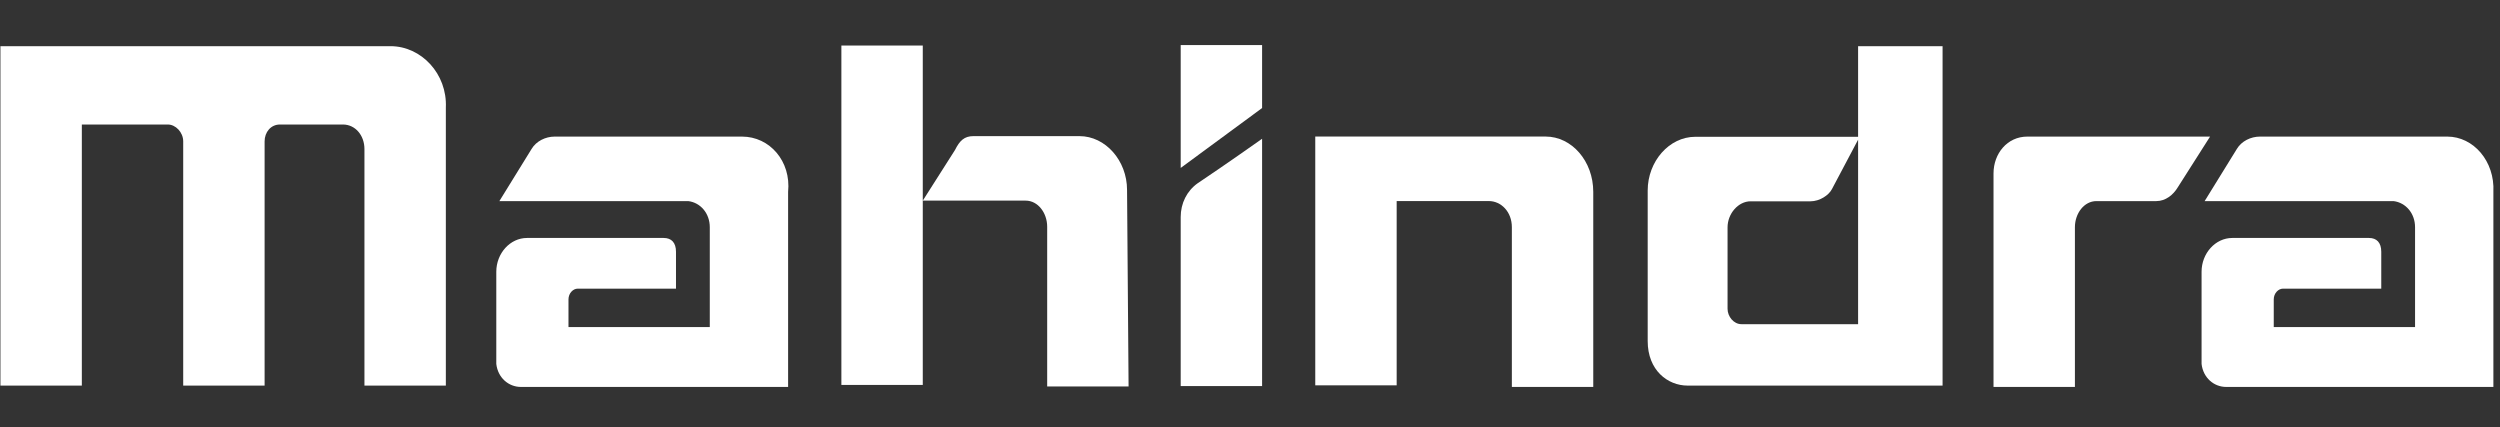
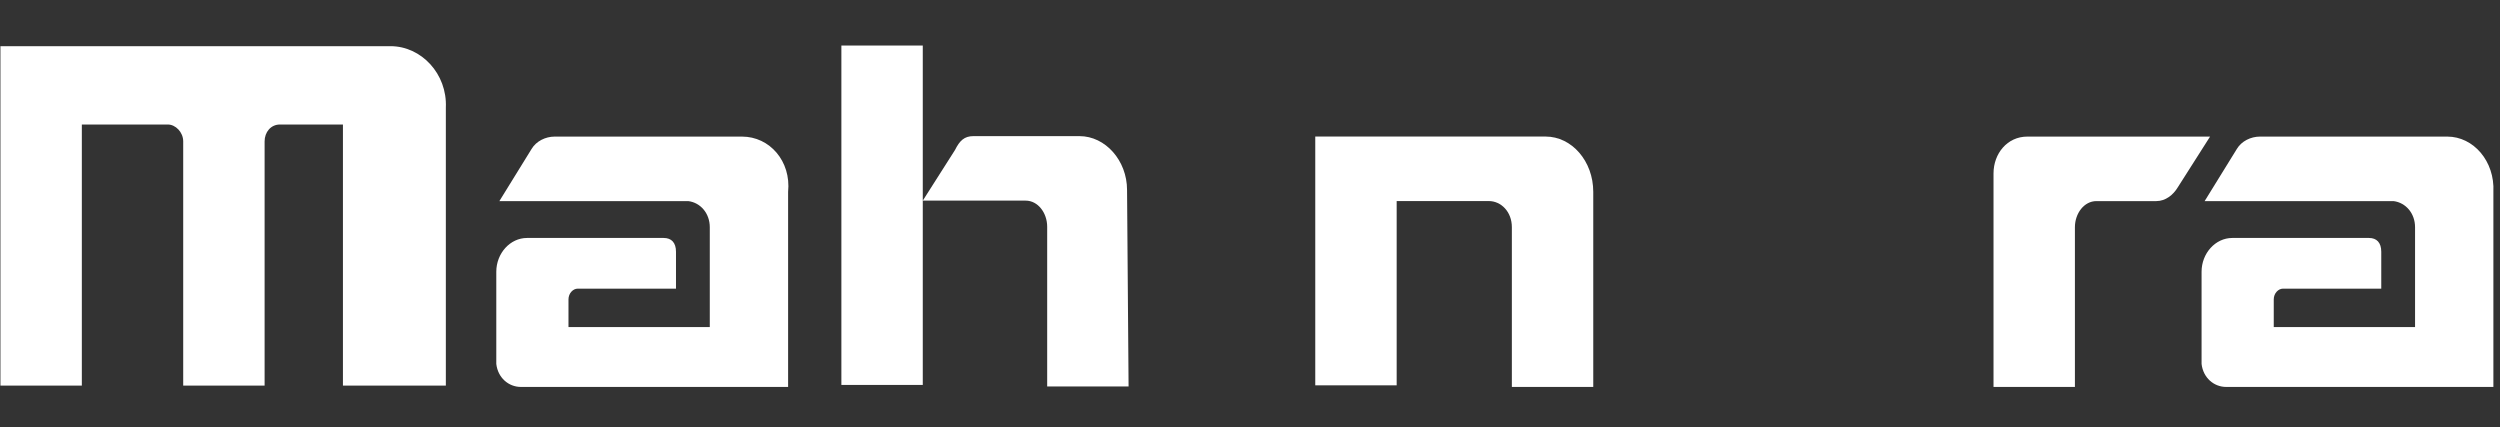
<svg xmlns="http://www.w3.org/2000/svg" width="234" height="40" viewBox="0 0 234 40" fill="none">
  <rect x="0" y="0" width="234" height="40" fill="#333333" stroke="none" />
  <path d="M69.454 12.785H51.916C51.054 12.785 50.191 13.216 49.76 13.935L46.741 18.823H64.423C65.573 18.967 66.436 19.973 66.436 21.267V30.611H53.21V28.023C53.21 27.448 53.641 27.017 54.072 27.017H63.273V23.567C63.273 22.704 62.842 22.273 62.123 22.273H49.329C47.747 22.273 46.453 23.711 46.453 25.436V33.917V34.061C46.597 35.355 47.603 36.217 48.754 36.217H73.767V17.96C74.055 15.085 72.042 12.785 69.454 12.785Z" fill="white" />
  <path d="M229.068 12.785H211.53C210.667 12.785 209.805 13.216 209.373 13.935L206.354 18.823H224.036C225.186 18.967 226.049 19.973 226.049 21.267V30.611H212.823V28.023C212.823 27.448 213.255 27.017 213.686 27.017H222.886V23.567C222.886 22.704 222.455 22.273 221.736 22.273H208.942C207.361 22.273 206.067 23.711 206.067 25.436V33.917V34.061C206.211 35.355 207.217 36.217 208.367 36.217H233.381V17.96C233.524 15.085 231.512 12.785 229.068 12.785Z" fill="white" />
-   <path d="M173.918 4.322V12.804V30.342H162.993C162.274 30.342 161.699 29.623 161.699 28.904V21.285C161.699 19.992 162.705 18.842 163.855 18.842H169.462C170.324 18.842 171.187 18.267 171.474 17.692L174.062 12.804H158.68C156.236 12.804 154.224 15.104 154.224 17.835C154.224 17.835 154.224 30.917 154.224 31.923C154.224 34.655 156.092 36.092 157.961 36.092H181.825V4.322H173.918Z" fill="white" />
  <path d="M189.755 12.785C187.886 12.785 186.593 14.367 186.593 16.235V36.217H194.212V21.267C194.212 19.973 195.074 18.823 196.224 18.823H201.831C202.693 18.823 203.412 18.248 203.843 17.529L206.862 12.785H189.755Z" fill="white" />
-   <path d="M110.513 20.319V36.133H118.132V22.044V12.988C118.132 12.988 114.682 15.432 112.095 17.157C111.088 17.876 110.513 19.026 110.513 20.319ZM110.513 4.219H118.132V10.113L110.513 15.719V4.219Z" fill="white" />
-   <path d="M36.555 4.322H0.041V36.092H7.66V11.654H15.711C16.43 11.654 17.148 12.373 17.148 13.235V36.092H24.767V13.235C24.767 12.373 25.342 11.654 26.205 11.654H32.099C33.249 11.654 34.112 12.66 34.112 13.954V36.092H41.731V10.072C41.874 6.91 39.431 4.322 36.555 4.322Z" fill="white" />
+   <path d="M36.555 4.322H0.041V36.092H7.66V11.654H15.711C16.43 11.654 17.148 12.373 17.148 13.235V36.092H24.767V13.235C24.767 12.373 25.342 11.654 26.205 11.654H32.099V36.092H41.731V10.072C41.874 6.91 39.431 4.322 36.555 4.322Z" fill="white" />
  <path d="M144.672 12.781C144.529 12.781 123.109 12.781 123.109 12.781V36.07H130.728V18.819H139.353C140.504 18.819 141.51 19.825 141.51 21.263V36.214H149.129V17.956C149.129 15.081 147.116 12.781 144.672 12.781Z" fill="white" />
  <path d="M105.492 17.773C105.492 15.041 103.479 12.741 101.035 12.741H91.116C90.253 12.741 89.822 13.173 89.391 14.035L86.372 18.779H96.004C97.154 18.779 98.016 19.929 98.016 21.223V36.174H105.635L105.492 17.773ZM78.753 4.26H86.372V36.03H78.753V4.26Z" fill="white" />
</svg>